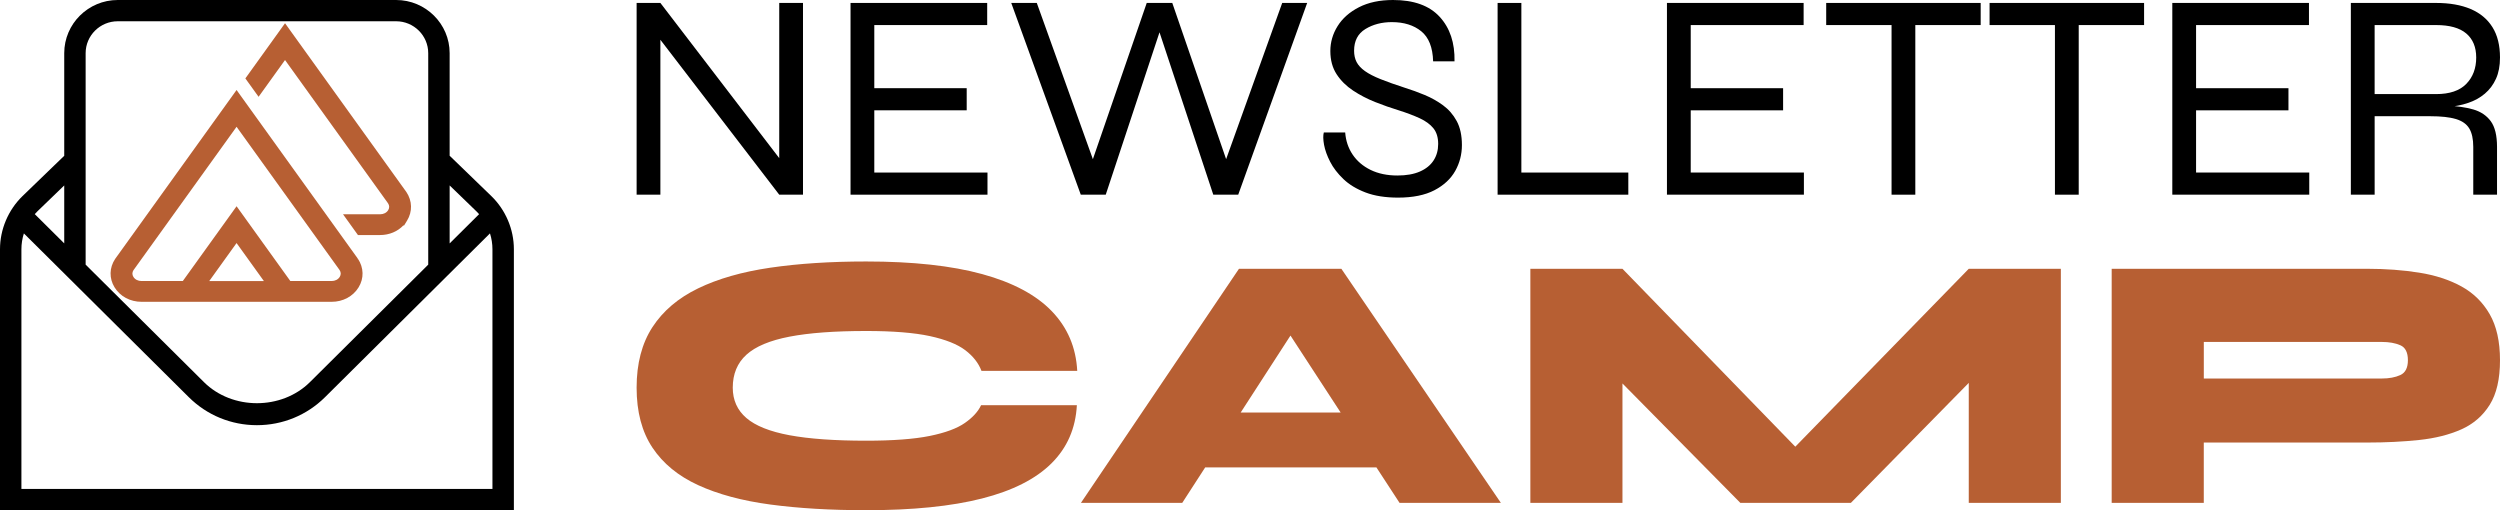
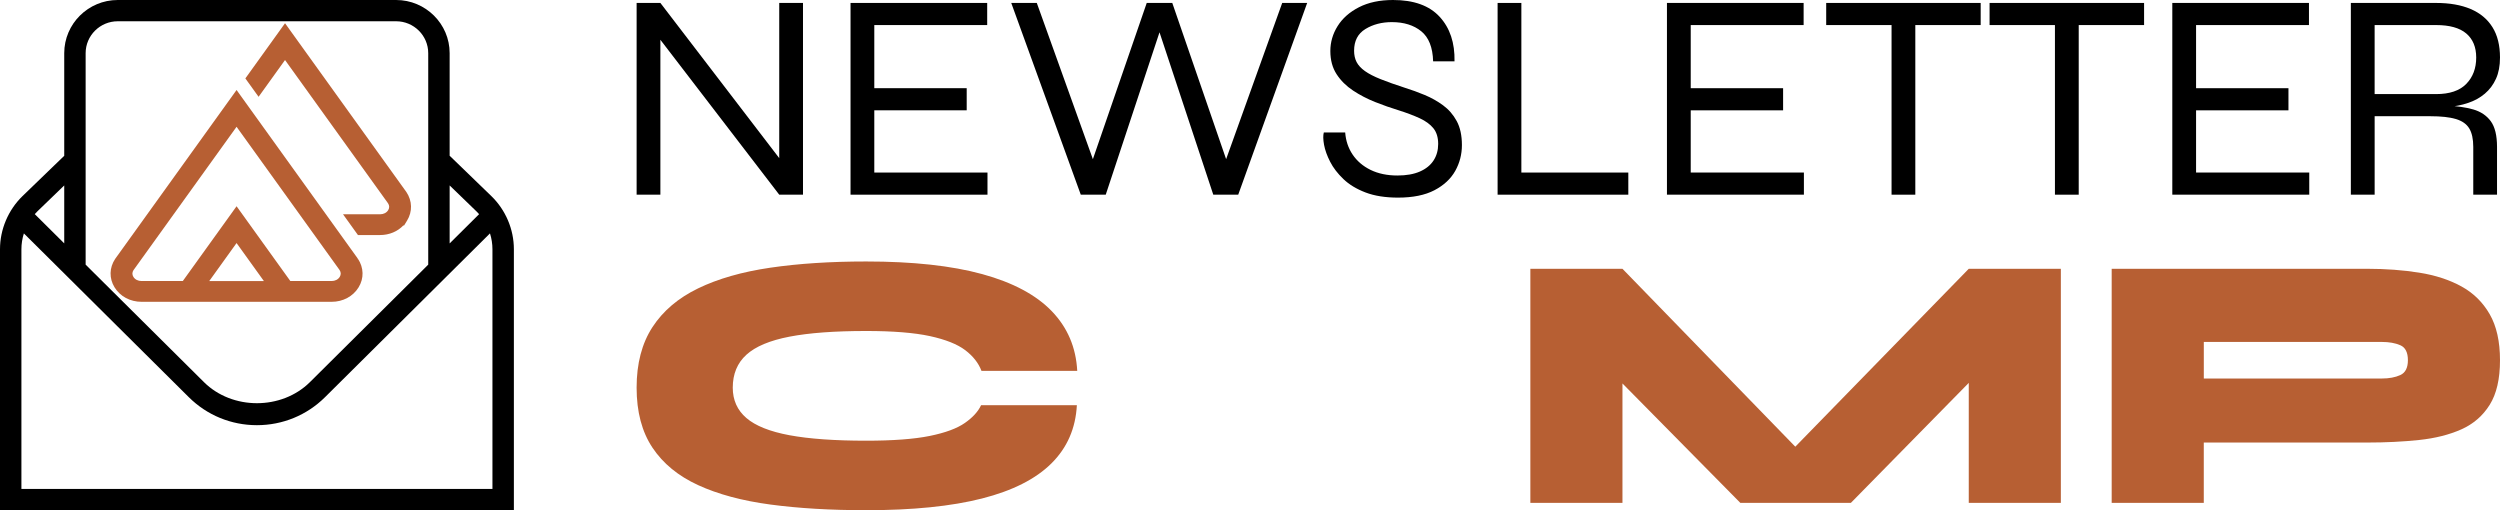
<svg xmlns="http://www.w3.org/2000/svg" version="1.1" id="Layer_1" x="0px" y="0px" width="196px" height="40px" viewBox="0 0 196 40" enable-background="new 0 0 196 40" xml:space="preserve">
  <g>
    <g>
      <g>
        <path d="M61.604,13.066l-0.512,0.162V0.231h1.863v15.032h-1.863l-9.83-12.812l0.512-0.162v12.974h-1.863V0.231h1.863     L61.604,13.066z" />
        <path d="M68.545,8.649v4.879h8.874v1.735H66.682V0.231h10.714v1.734h-8.851v4.949h7.244v1.734H68.545z" />
        <path d="M84.733,15.263L79.282,0.231h2.003l4.682,13.042h-0.559l4.496-13.042h2.003l4.495,13.042h-0.559l4.682-13.042h1.957     l-5.405,15.032h-1.956L90.649,1.758h0.513l-4.472,13.505H84.733z" />
        <path d="M103.787,10.383h1.676c0.047,0.648,0.241,1.226,0.582,1.734c0.342,0.509,0.812,0.911,1.41,1.204     c0.597,0.292,1.3,0.439,2.107,0.439c0.698,0,1.285-0.104,1.759-0.312s0.831-0.497,1.071-0.868     c0.241-0.37,0.361-0.801,0.361-1.295c0-0.508-0.124-0.917-0.373-1.226s-0.605-0.57-1.071-0.786     c-0.466-0.215-1.018-0.424-1.654-0.625c-0.605-0.185-1.219-0.4-1.84-0.647c-0.621-0.246-1.199-0.547-1.735-0.901     c-0.535-0.355-0.967-0.783-1.292-1.284c-0.326-0.501-0.489-1.106-0.489-1.816c0-0.693,0.19-1.345,0.57-1.954     c0.381-0.609,0.938-1.102,1.678-1.48C107.283,0.189,108.173,0,109.213,0c1.631,0,2.85,0.439,3.657,1.318     c0.808,0.878,1.195,2.043,1.164,3.492h-1.677c-0.03-1.094-0.342-1.881-0.932-2.359c-0.59-0.478-1.358-0.717-2.306-0.717     c-0.792,0-1.482,0.182-2.073,0.543c-0.591,0.362-0.885,0.929-0.885,1.7c0,0.339,0.065,0.635,0.197,0.89     c0.132,0.254,0.35,0.489,0.653,0.705c0.302,0.216,0.713,0.428,1.234,0.636c0.52,0.208,1.161,0.436,1.922,0.682     c0.496,0.154,1.005,0.339,1.525,0.555c0.52,0.216,1.001,0.486,1.443,0.81c0.442,0.323,0.8,0.736,1.071,1.236     c0.272,0.501,0.408,1.13,0.408,1.885c0,0.725-0.175,1.399-0.523,2.023c-0.351,0.624-0.895,1.129-1.631,1.515     c-0.739,0.385-1.688,0.579-2.854,0.579c-0.994,0-1.845-0.135-2.551-0.405c-0.707-0.27-1.284-0.621-1.735-1.053     c-0.449-0.432-0.796-0.882-1.036-1.353c-0.241-0.47-0.4-0.913-0.478-1.33C103.731,10.938,103.724,10.615,103.787,10.383z" />
        <path d="M119.275,0.231v13.297h8.385v1.735h-10.248V0.231H119.275z" />
        <path d="M132.553,8.649v4.879h8.873v1.735h-10.737V0.231h10.715v1.734h-8.851v4.949h7.242v1.734H132.553z" />
        <path d="M143.174,0.231h12.111v1.734h-12.111V0.231z M148.298,1.781h1.863v13.482h-1.863V1.781z" />
        <path d="M155.983,0.231h12.113v1.734h-12.113V0.231z M161.107,1.781h1.864v13.482h-1.864V1.781z" />
        <path d="M172.172,8.649v4.879h8.874v1.735h-10.737V0.231h10.714v1.734h-8.851v4.949h7.243v1.734H172.172z" />
        <path d="M184.307,15.263V0.231h6.685c1.056,0,1.957,0.159,2.703,0.474c0.744,0.316,1.315,0.791,1.711,1.422     C195.802,2.76,196,3.554,196,4.51c0,0.647-0.105,1.202-0.315,1.665c-0.209,0.462-0.5,0.853-0.873,1.168     c-0.373,0.316-0.812,0.56-1.316,0.728c-0.504,0.17-1.052,0.278-1.642,0.324l-0.069-0.115c0.822,0.031,1.529,0.131,2.119,0.3     c0.589,0.17,1.048,0.479,1.374,0.925s0.489,1.118,0.489,2.011v3.747h-1.863v-3.747c0-0.616-0.105-1.098-0.314-1.445     c-0.209-0.347-0.56-0.593-1.048-0.74c-0.489-0.146-1.161-0.22-2.015-0.22h-4.355v6.152H184.307z M186.171,7.377h4.82     c1.056,0,1.845-0.266,2.364-0.798s0.78-1.222,0.78-2.069c0-0.817-0.261-1.445-0.78-1.885s-1.309-0.66-2.364-0.66h-4.82V7.377z" />
      </g>
      <g>
        <path fill="#B75F33" d="M61.897,26.394c1.541-0.296,3.543-0.444,6.008-0.444c2.098,0,3.764,0.134,4.997,0.4     c1.232,0.269,2.156,0.636,2.773,1.104c0.616,0.469,1.04,1.009,1.271,1.62h7.509c-0.096-1.835-0.761-3.394-1.993-4.675     c-1.232-1.279-3.052-2.251-5.459-2.91c-2.407-0.66-5.439-0.989-9.098-0.989c-2.792,0-5.296,0.163-7.51,0.487     c-2.214,0.325-4.101,0.865-5.661,1.62c-1.56,0.755-2.753,1.769-3.582,3.04c-0.828,1.271-1.242,2.853-1.242,4.745     c0,1.894,0.414,3.461,1.242,4.703c0.828,1.243,2.022,2.223,3.582,2.939c1.56,0.717,3.447,1.224,5.661,1.521     C62.609,39.852,65.113,40,67.905,40c3.658,0,6.687-0.306,9.084-0.918c2.396-0.61,4.211-1.529,5.444-2.753     c1.232-1.224,1.896-2.742,1.993-4.56h-7.51c-0.231,0.497-0.655,0.961-1.271,1.391c-0.617,0.432-1.536,0.77-2.759,1.019     c-1.223,0.248-2.884,0.372-4.982,0.372c-2.465,0-4.467-0.143-6.008-0.429c-1.541-0.288-2.667-0.737-3.379-1.349     c-0.713-0.612-1.069-1.405-1.069-2.381c0-1.07,0.356-1.93,1.069-2.58C59.23,27.163,60.357,26.69,61.897,26.394z" />
-         <path fill="#B75F33" d="M97.135,21.073L84.744,39.426h7.943l1.799-2.78h13.427l1.813,2.78h7.943l-12.506-18.353H97.135z      M97.268,32.344l3.905-6.036l3.935,6.036H97.268z" />
        <polygon fill="#B75F33" points="140.751,35.021 127.201,21.073 119.98,21.073 119.98,39.426 127.201,39.426 127.201,30.064      136.443,39.426 145.108,39.426 154.351,30.018 154.351,39.426 161.571,39.426 161.571,21.073 154.351,21.073    " />
        <path fill="#B75F33" d="M195.19,24.63c-0.539-0.937-1.28-1.663-2.224-2.18c-0.944-0.517-2.046-0.875-3.308-1.075     c-1.261-0.201-2.613-0.302-4.058-0.302h-20.044v18.353h7.221v-4.731h12.823c1.444,0,2.797-0.066,4.058-0.2     c1.262-0.134,2.363-0.411,3.308-0.831c0.943-0.421,1.685-1.063,2.224-1.922c0.539-0.86,0.81-2.026,0.81-3.498     C196,26.771,195.729,25.566,195.19,24.63z M188.187,29.404c-0.396,0.182-0.881,0.272-1.459,0.272h-13.949v-2.868h13.949     c0.578,0,1.063,0.086,1.459,0.259c0.395,0.172,0.593,0.564,0.593,1.176C188.779,28.836,188.581,29.223,188.187,29.404z" />
      </g>
    </g>
    <g>
      <path d="M38.519,15.37l-3.267-3.16V4.167C35.252,1.87,33.37,0,31.055,0H9.232C6.919,0,5.036,1.87,5.036,4.167v8.046L1.768,15.37    C0.645,16.461,0,17.982,0,19.542V40h40.288V19.54C40.288,17.98,39.643,16.46,38.519,15.37z M35.252,14.539l2.095,2.026v-0.001    c0.075,0.073,0.146,0.148,0.215,0.226l-2.31,2.294V14.539z M6.714,4.167c0-1.378,1.13-2.5,2.518-2.5h21.823    c1.388,0,2.518,1.122,2.518,2.5v16.581l-9.274,9.21c-2.218,2.203-6.089,2.205-8.31,0l-9.275-9.21V4.167z M2.939,16.563    l2.097-2.025v4.543l-2.31-2.293C2.795,16.71,2.865,16.635,2.939,16.563z M1.679,38.333V19.542c0-0.423,0.067-0.843,0.193-1.243    l12.929,12.838c1.427,1.416,3.323,2.197,5.341,2.197c2.018,0,3.915-0.781,5.342-2.197l12.931-12.84    c0.125,0.399,0.193,0.818,0.193,1.243v18.793H1.679z" />
      <path fill="#B75F33" d="M28.115,22.526c0.43-0.702,0.41-1.54-0.053-2.236l-0.075,0.049l0.068-0.06L18.547,7.056L9.032,20.292    l-0.008,0.012c-0.457,0.689-0.474,1.522-0.043,2.222c0.435,0.711,1.226,1.136,2.118,1.136h14.899    C26.889,23.662,27.681,23.237,28.115,22.526z M18.546,19.055l2.142,2.979h-4.283L18.546,19.055z M10.459,21.709    c-0.106-0.173-0.104-0.354,0.004-0.525L18.547,9.94l8.061,11.21l0.015,0.022c0.116,0.174,0.12,0.359,0.012,0.536    c-0.125,0.203-0.363,0.325-0.638,0.325h-3.235l-4.215-5.863l-4.215,5.863h-3.234C10.823,22.034,10.584,21.912,10.459,21.709z" />
      <path fill="#B75F33" d="M22.346,4.706l8.08,11.238c0.112,0.172,0.115,0.356,0.008,0.531c-0.125,0.204-0.363,0.325-0.638,0.325    h-2.902l1.169,1.627h1.733c0.724,0,1.382-0.279,1.836-0.765l0.036,0.034l0.247-0.403c0.429-0.704,0.409-1.54-0.054-2.237    l-0.004-0.005L22.346,1.822l-3.11,4.326l1.037,1.441L22.346,4.706z" />
    </g>
  </g>
</svg>